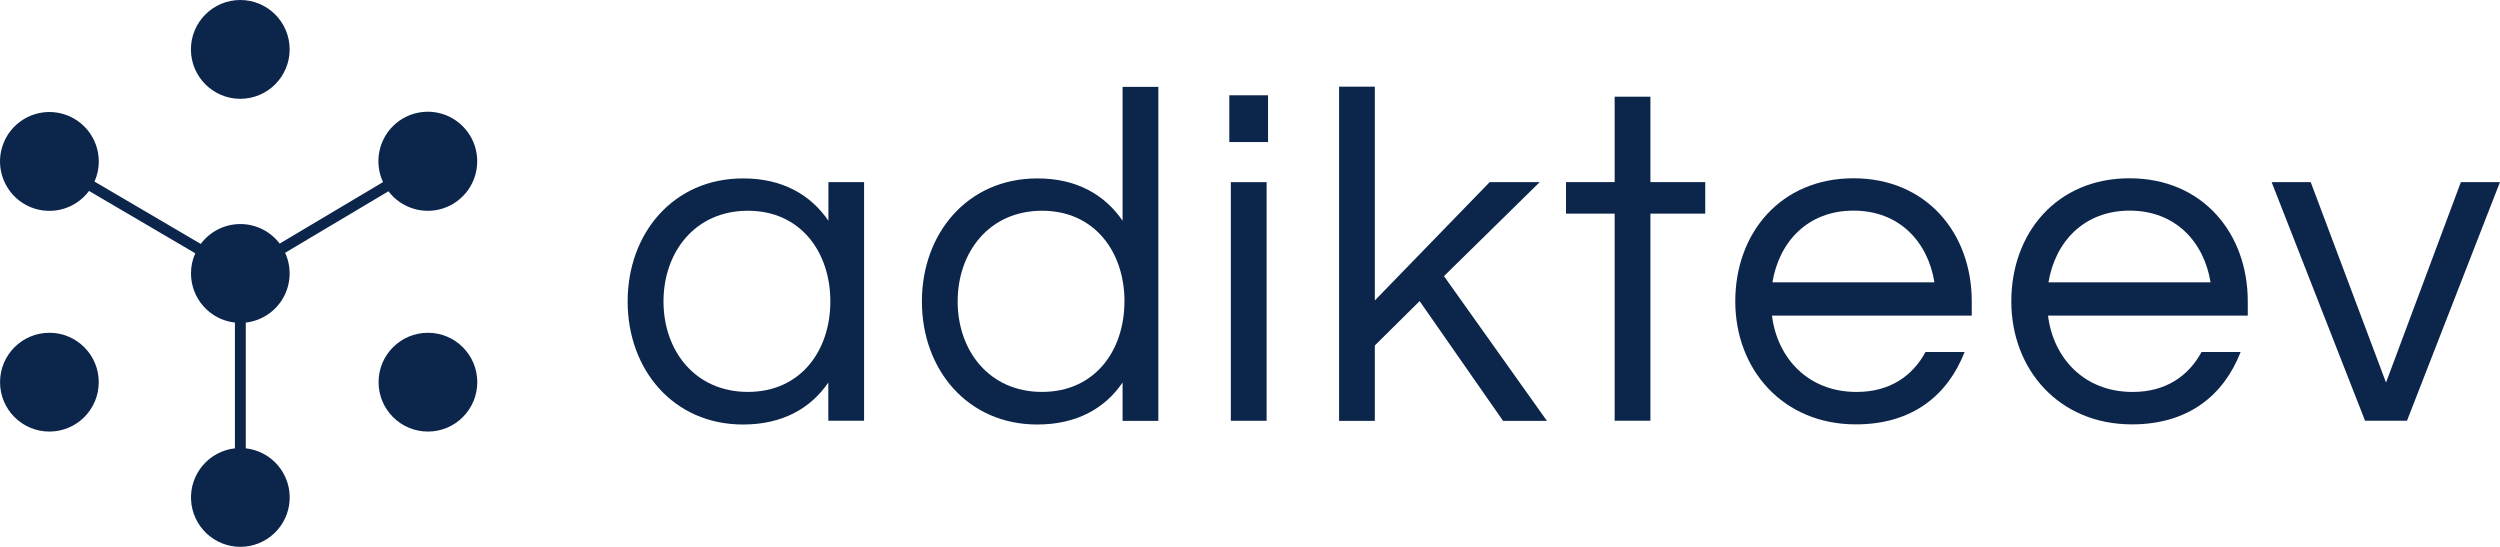
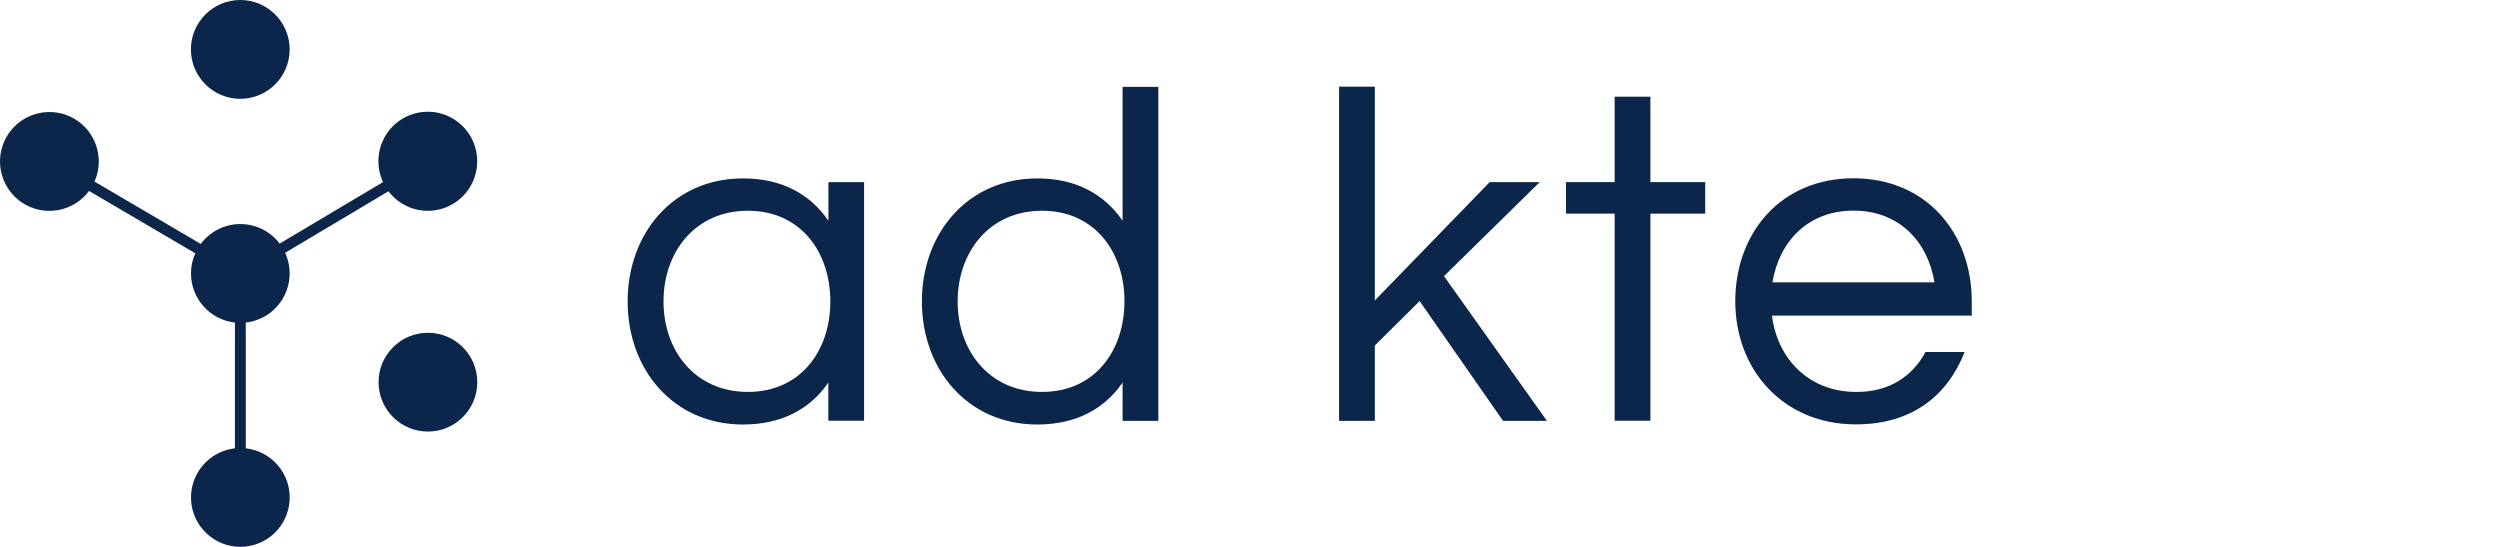
<svg xmlns="http://www.w3.org/2000/svg" width="128" height="28" viewBox="0 0 128 28" fill="none">
  <path d="M42.415 11.303V9.324H44.241V21.541H42.41V19.586C41.508 20.905 40.068 21.735 38.041 21.735C34.477 21.735 32.135 18.926 32.135 15.435C32.135 11.944 34.477 9.135 38.041 9.135C40.073 9.129 41.514 9.984 42.415 11.303ZM42.514 15.433C42.514 12.917 41.001 10.79 38.291 10.79C35.58 10.79 33.971 12.917 33.971 15.433C33.971 17.95 35.582 20.066 38.291 20.066C40.999 20.066 42.514 17.95 42.514 15.433V15.433Z" fill="#0B254B" />
  <path d="M57.476 11.303V4.447H59.307V21.55H57.476V19.586C56.575 20.905 55.134 21.735 53.107 21.735C49.543 21.735 47.201 18.926 47.201 15.435C47.201 11.944 49.543 9.135 53.107 9.135C55.134 9.129 56.575 9.984 57.476 11.303ZM57.574 15.433C57.574 12.917 56.062 10.79 53.351 10.79C50.641 10.79 49.032 12.917 49.032 15.433C49.032 17.95 50.643 20.066 53.351 20.066C56.06 20.066 57.571 17.95 57.571 15.433H57.574Z" fill="#0B254B" />
-   <path d="M64.924 4.879V7.273H62.941V4.879H64.924ZM63.019 9.326H64.85V21.543H63.019V9.326Z" fill="#0B254B" />
  <path d="M73.931 14.138L79.204 21.55H76.958L72.685 15.416L70.391 17.688V21.55H68.561V4.438H70.391V15.383L76.272 9.324H78.834L73.931 14.138Z" fill="#0B254B" />
  <path d="M82.67 21.541V10.938H80.18V9.324H82.67V4.951H84.501V9.324H87.308V10.938H84.501V21.541H82.67Z" fill="#0B254B" />
  <path d="M98.586 18.022H100.587C99.732 20.221 97.927 21.728 95.022 21.728C91.286 21.728 88.846 18.919 88.846 15.428C88.846 11.937 91.164 9.128 94.9 9.128C98.636 9.128 100.954 11.937 100.954 15.428V16.158H90.725C90.993 18.331 92.576 20.067 95.046 20.067C96.755 20.075 97.932 19.243 98.586 18.022ZM90.749 14.455H99.043C98.708 12.378 97.242 10.784 94.9 10.784C92.558 10.784 91.091 12.378 90.749 14.455Z" fill="#0B254B" />
-   <path d="M112.719 18.022H114.72C113.865 20.221 112.059 21.728 109.155 21.728C105.419 21.728 102.979 18.919 102.979 15.428C102.979 11.937 105.296 9.128 109.032 9.128C112.769 9.128 115.086 11.937 115.086 15.428V16.158H104.858C105.126 18.331 106.709 20.067 109.179 20.067C110.891 20.075 112.059 19.243 112.719 18.022ZM104.882 14.455H113.181C112.841 12.378 111.376 10.784 109.04 10.784C106.703 10.784 105.224 12.378 104.882 14.455Z" fill="#0B254B" />
-   <path d="M127.998 9.324L123.238 21.541H121.091L116.307 9.324H118.308L122.164 19.586L125.997 9.324H127.998Z" fill="#0B254B" />
  <path d="M12.303 5.059C13.698 5.059 14.83 3.926 14.83 2.529C14.83 1.132 13.698 0 12.303 0C10.907 0 9.775 1.132 9.775 2.529C9.775 3.926 10.907 5.059 12.303 5.059Z" fill="#0B254B" />
  <path d="M21.91 22.096C23.306 22.096 24.437 20.964 24.437 19.567C24.437 18.17 23.306 17.038 21.91 17.038C20.514 17.038 19.383 18.17 19.383 19.567C19.383 20.964 20.514 22.096 21.91 22.096Z" fill="#0B254B" />
  <path d="M24.433 8.266C24.432 8.796 24.265 9.312 23.956 9.742C23.646 10.171 23.21 10.493 22.709 10.662C22.207 10.831 21.665 10.837 21.159 10.681C20.653 10.526 20.209 10.215 19.889 9.793L14.598 12.943C14.765 13.307 14.844 13.705 14.827 14.105C14.81 14.505 14.699 14.896 14.503 15.244C14.306 15.593 14.03 15.89 13.696 16.111C13.363 16.332 12.981 16.471 12.584 16.515V22.954C13.226 23.026 13.817 23.34 14.234 23.834C14.652 24.327 14.865 24.962 14.829 25.608C14.794 26.253 14.512 26.861 14.043 27.305C13.574 27.75 12.952 27.998 12.306 27.998C11.66 27.998 11.038 27.75 10.569 27.305C10.1 26.861 9.818 26.253 9.783 25.608C9.747 24.962 9.96 24.327 10.378 23.834C10.796 23.34 11.386 23.026 12.028 22.954V16.515C11.41 16.447 10.838 16.152 10.423 15.688C10.008 15.224 9.778 14.622 9.779 13.999C9.777 13.644 9.852 13.292 9.999 12.969L4.558 9.776C4.199 10.259 3.681 10.598 3.095 10.732C2.509 10.867 1.895 10.789 1.362 10.511C0.829 10.233 0.412 9.775 0.186 9.217C-0.04 8.66 -0.061 8.04 0.128 7.47C0.317 6.899 0.703 6.414 1.217 6.102C1.731 5.79 2.339 5.671 2.932 5.767C3.525 5.863 4.065 6.167 4.455 6.625C4.844 7.083 5.058 7.665 5.058 8.266C5.059 8.621 4.984 8.973 4.838 9.296L10.279 12.489C10.513 12.175 10.817 11.919 11.167 11.742C11.517 11.566 11.903 11.473 12.295 11.471C12.687 11.47 13.074 11.559 13.426 11.733C13.777 11.907 14.083 12.16 14.32 12.472L19.612 9.322C19.451 8.978 19.37 8.603 19.375 8.223C19.379 7.844 19.469 7.47 19.637 7.13C19.805 6.79 20.047 6.492 20.346 6.258C20.645 6.025 20.992 5.861 21.363 5.78C21.733 5.699 22.117 5.702 22.486 5.789C22.855 5.877 23.2 6.046 23.494 6.285C23.789 6.524 24.026 6.826 24.189 7.169C24.351 7.512 24.434 7.887 24.433 8.266V8.266Z" fill="#0B254B" />
-   <path d="M2.529 22.096C3.925 22.096 5.056 20.964 5.056 19.567C5.056 18.17 3.925 17.038 2.529 17.038C1.133 17.038 0.002 18.17 0.002 19.567C0.002 20.964 1.133 22.096 2.529 22.096Z" fill="#0B254B" />
</svg>